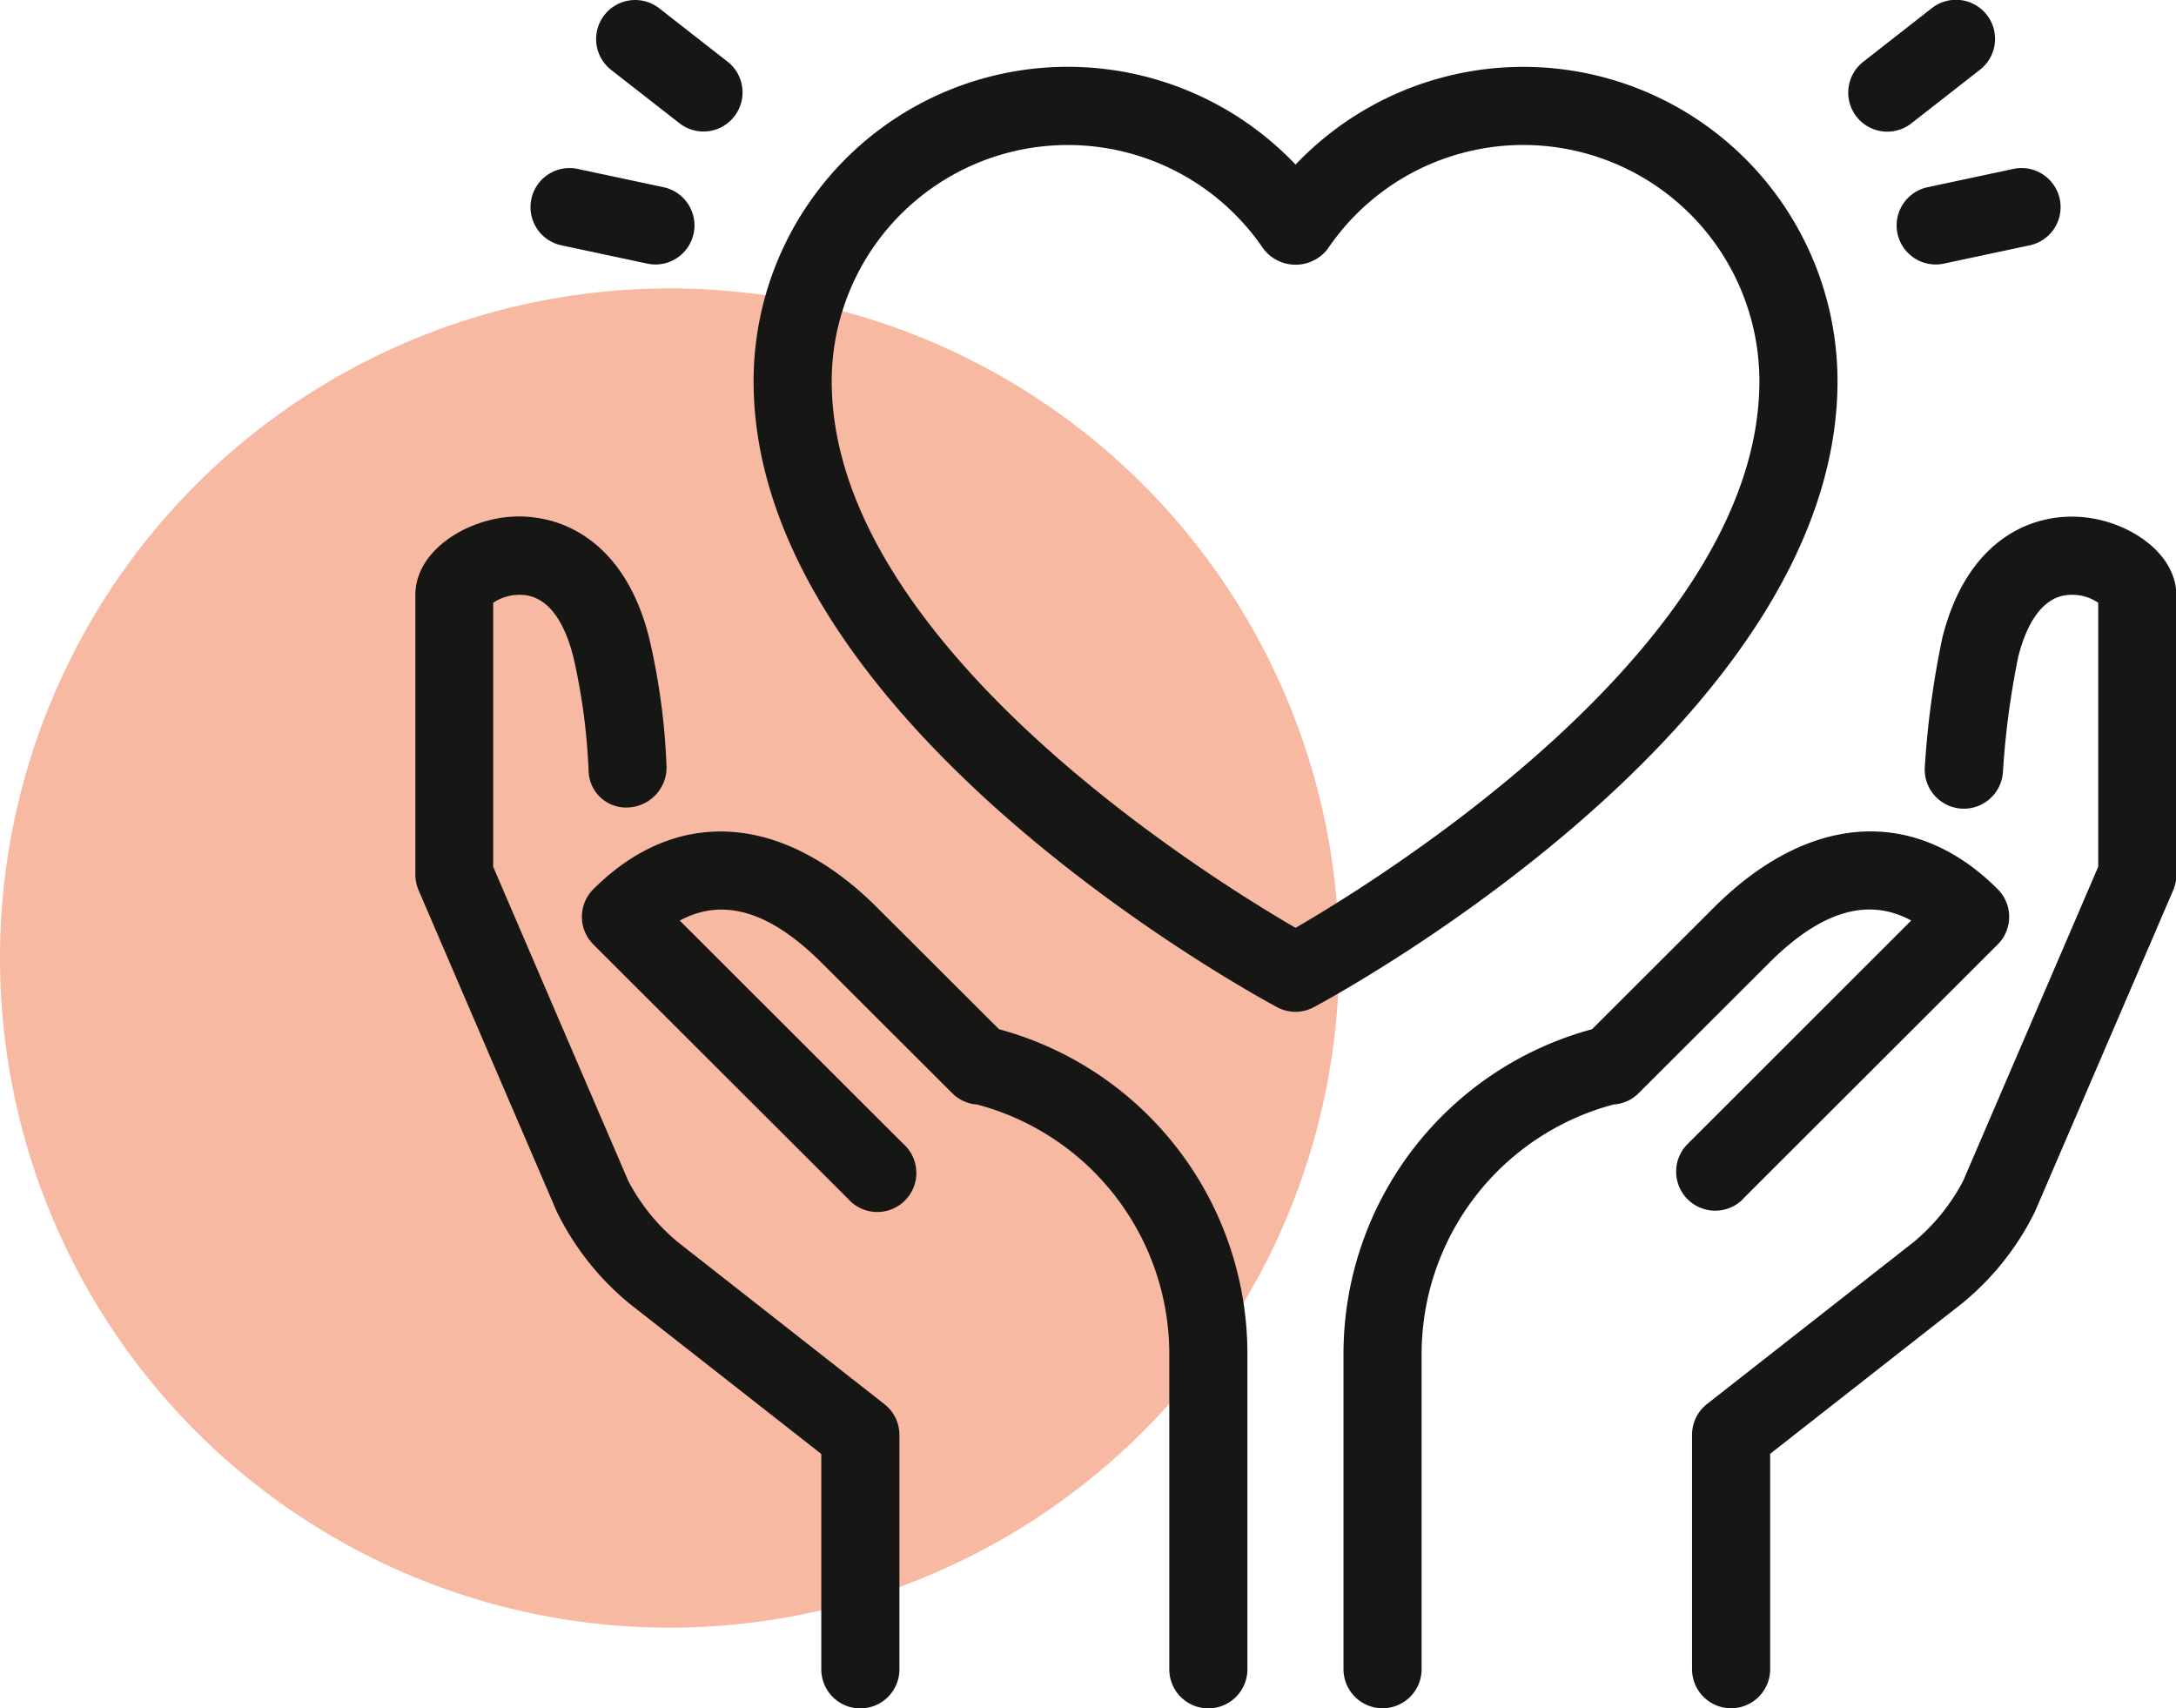
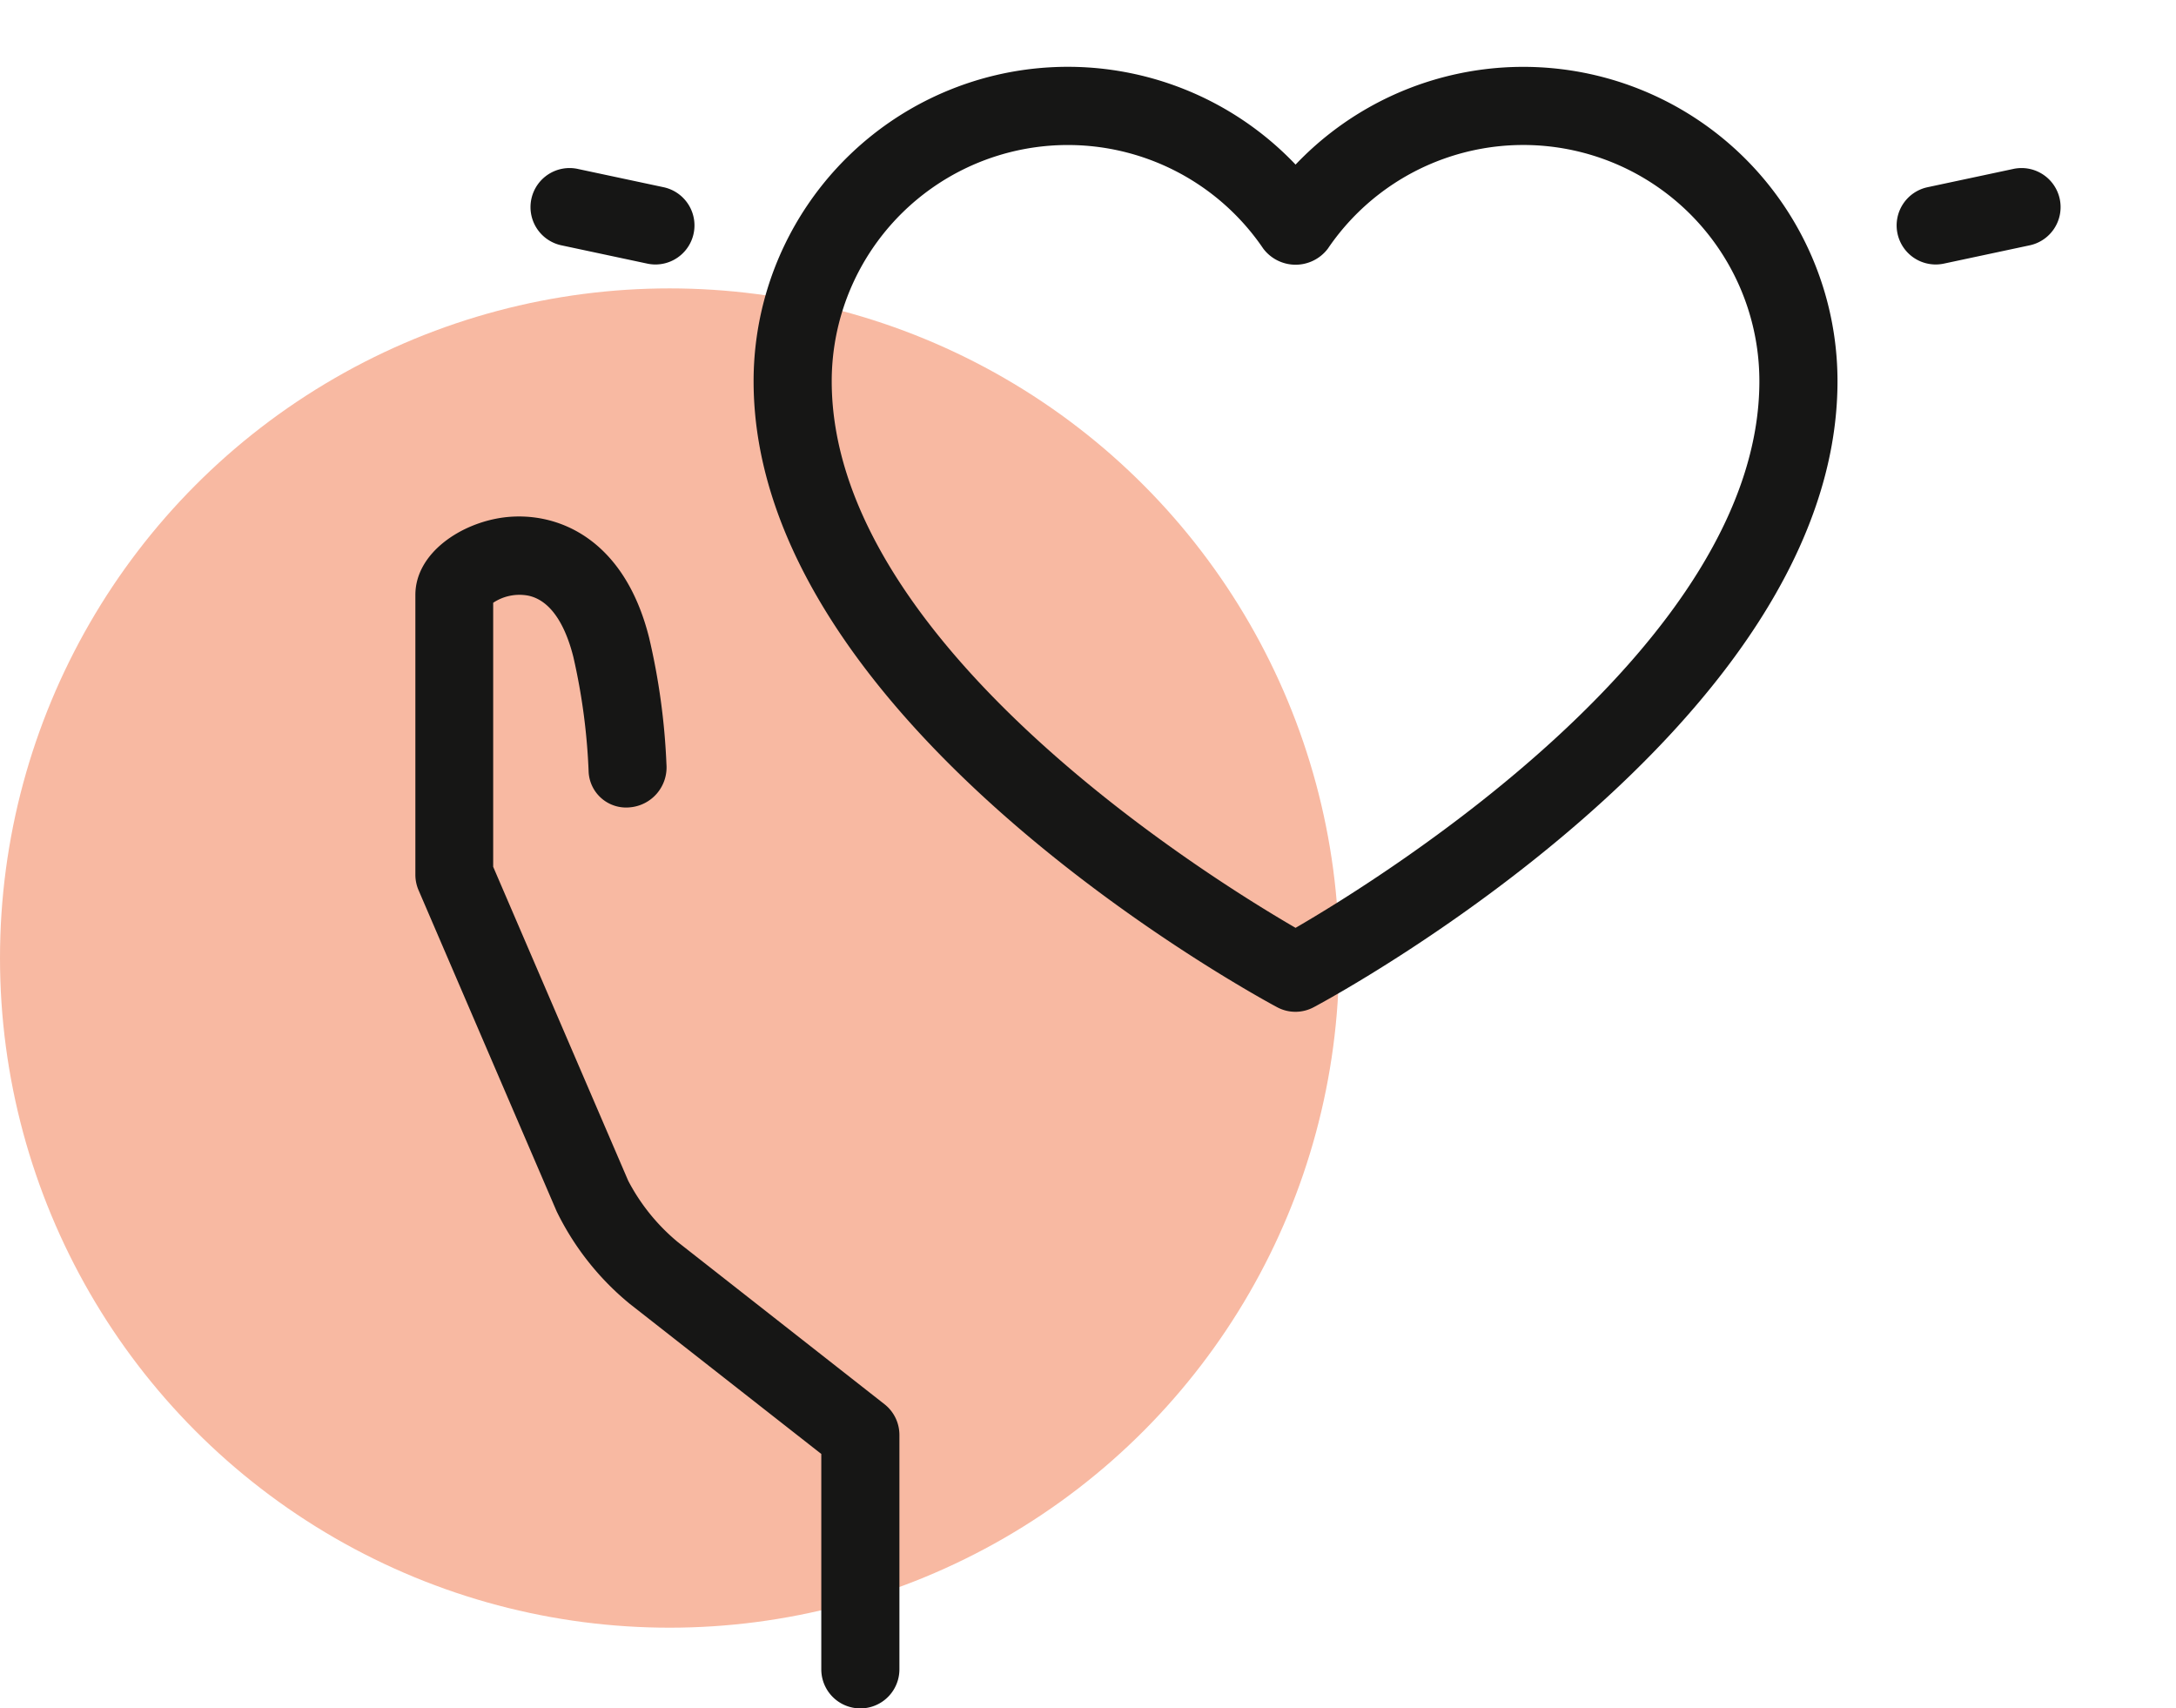
<svg xmlns="http://www.w3.org/2000/svg" width="55.708" height="43.726" viewBox="0 0 55.708 43.726">
  <g id="Group_3603" data-name="Group 3603" transform="translate(-196.883 -304.33)">
    <circle id="Ellipse_8" data-name="Ellipse 8" cx="17.141" cy="17.141" r="17.141" transform="translate(196.883 311.712)" fill="#f8b9a2" />
    <g id="Group_44" data-name="Group 44">
      <path id="Path_93" data-name="Path 93" d="M214.239,336.126a5.107,5.107,0,0,1-1.273-1.572l-3.457-8.037v-6.758a1.215,1.215,0,0,1,.9-.182c.663.142.993.933,1.153,1.571a15.883,15.883,0,0,1,.391,2.947.961.961,0,0,0,1.062.9,1.027,1.027,0,0,0,.93-1.1,17.228,17.228,0,0,0-.443-3.237c-.633-2.534-2.336-3.248-3.7-3.086-1.123.138-2.285.919-2.285,1.985v7.16a1,1,0,0,0,.082.4l3.534,8.218A7.054,7.054,0,0,0,213,337.7l4.909,3.847v5.513a1,1,0,0,0,2,0v-6a1,1,0,0,0-.383-.787Z" fill="#161615" />
-       <path id="Path_94" data-name="Path 94" d="M222.459,330.675l-3.115-3.109c-2.426-2.425-5.143-2.6-7.271-.475a1,1,0,0,0,0,1.414l6.517,6.507A1,1,0,1,0,220,333.6l-5.715-5.706c1.113-.6,2.312-.24,3.642,1.09l3.349,3.343a.982.982,0,0,0,.617.274,6.611,6.611,0,0,1,4.925,6.342v8.116a1,1,0,0,0,2,0V338.94A8.609,8.609,0,0,0,222.459,330.675Z" fill="#161615" />
-       <path id="Path_95" data-name="Path 95" d="M250.307,317.578c-1.382-.169-3.071.553-3.7,3.087a23.123,23.123,0,0,0-.447,3.3,1,1,0,1,0,2,.126,21.455,21.455,0,0,1,.391-2.943c.16-.639.49-1.43,1.154-1.572a1.2,1.2,0,0,1,.895.182v6.758l-3.46,8.045a5.134,5.134,0,0,1-1.263,1.56l-5.293,4.148a1,1,0,0,0-.383.787v6a1,1,0,0,0,2,0v-5.513l4.915-3.852a7.02,7.02,0,0,0,1.864-2.347l3.539-8.226a1.015,1.015,0,0,0,.081-.4v-7.16C252.592,318.5,251.43,317.716,250.307,317.578Z" fill="#161615" />
-       <path id="Path_96" data-name="Path 96" d="M241.511,335.012l6.516-6.507a1,1,0,0,0,0-1.414c-2.128-2.129-4.846-1.95-7.271.474l-3.115,3.11a8.609,8.609,0,0,0-6.363,8.265v8.116a1,1,0,0,0,2,0V338.94A6.611,6.611,0,0,1,238.2,332.6a.978.978,0,0,0,.621-.275l3.35-3.344c1.329-1.329,2.528-1.69,3.641-1.089L240.1,333.6a1,1,0,1,0,1.413,1.415Z" fill="#161615" />
      <path id="Path_97" data-name="Path 97" d="M243.925,314.088a8.044,8.044,0,0,0-13.874-5.545,8.044,8.044,0,0,0-13.875,5.545c0,8.759,12.856,15.73,13.4,16.022a.991.991,0,0,0,.942,0C231.069,329.818,243.925,322.847,243.925,314.088ZM230.051,328.08c-2.262-1.312-11.875-7.286-11.875-13.992a6.045,6.045,0,0,1,11.048-3.394,1.036,1.036,0,0,0,1.654,0,6.044,6.044,0,0,1,11.047,3.394C241.925,320.794,232.312,326.768,230.051,328.08Z" fill="#161615" />
      <path id="Path_98" data-name="Path 98" d="M245.461,310.308a1,1,0,0,0,1.186.77l2.182-.465a1,1,0,1,0-.416-1.956l-2.182.465A1,1,0,0,0,245.461,310.308Z" fill="#161615" />
-       <path id="Path_99" data-name="Path 99" d="M245.2,307.7a1,1,0,0,0,.615-.212l1.759-1.374a1,1,0,0,0-1.232-1.577l-1.758,1.375a1,1,0,0,0,.616,1.788Z" fill="#161615" />
      <path id="Path_100" data-name="Path 100" d="M211.272,310.613l2.183.465a.991.991,0,0,0,.209.022,1,1,0,0,0,.207-1.978l-2.183-.465a1,1,0,1,0-.416,1.956Z" fill="#161615" />
-       <path id="Path_101" data-name="Path 101" d="M214.289,307.493a1,1,0,0,0,1.231-1.576l-1.76-1.375a1,1,0,0,0-1.231,1.577Z" fill="#161615" />
    </g>
  </g>
</svg>